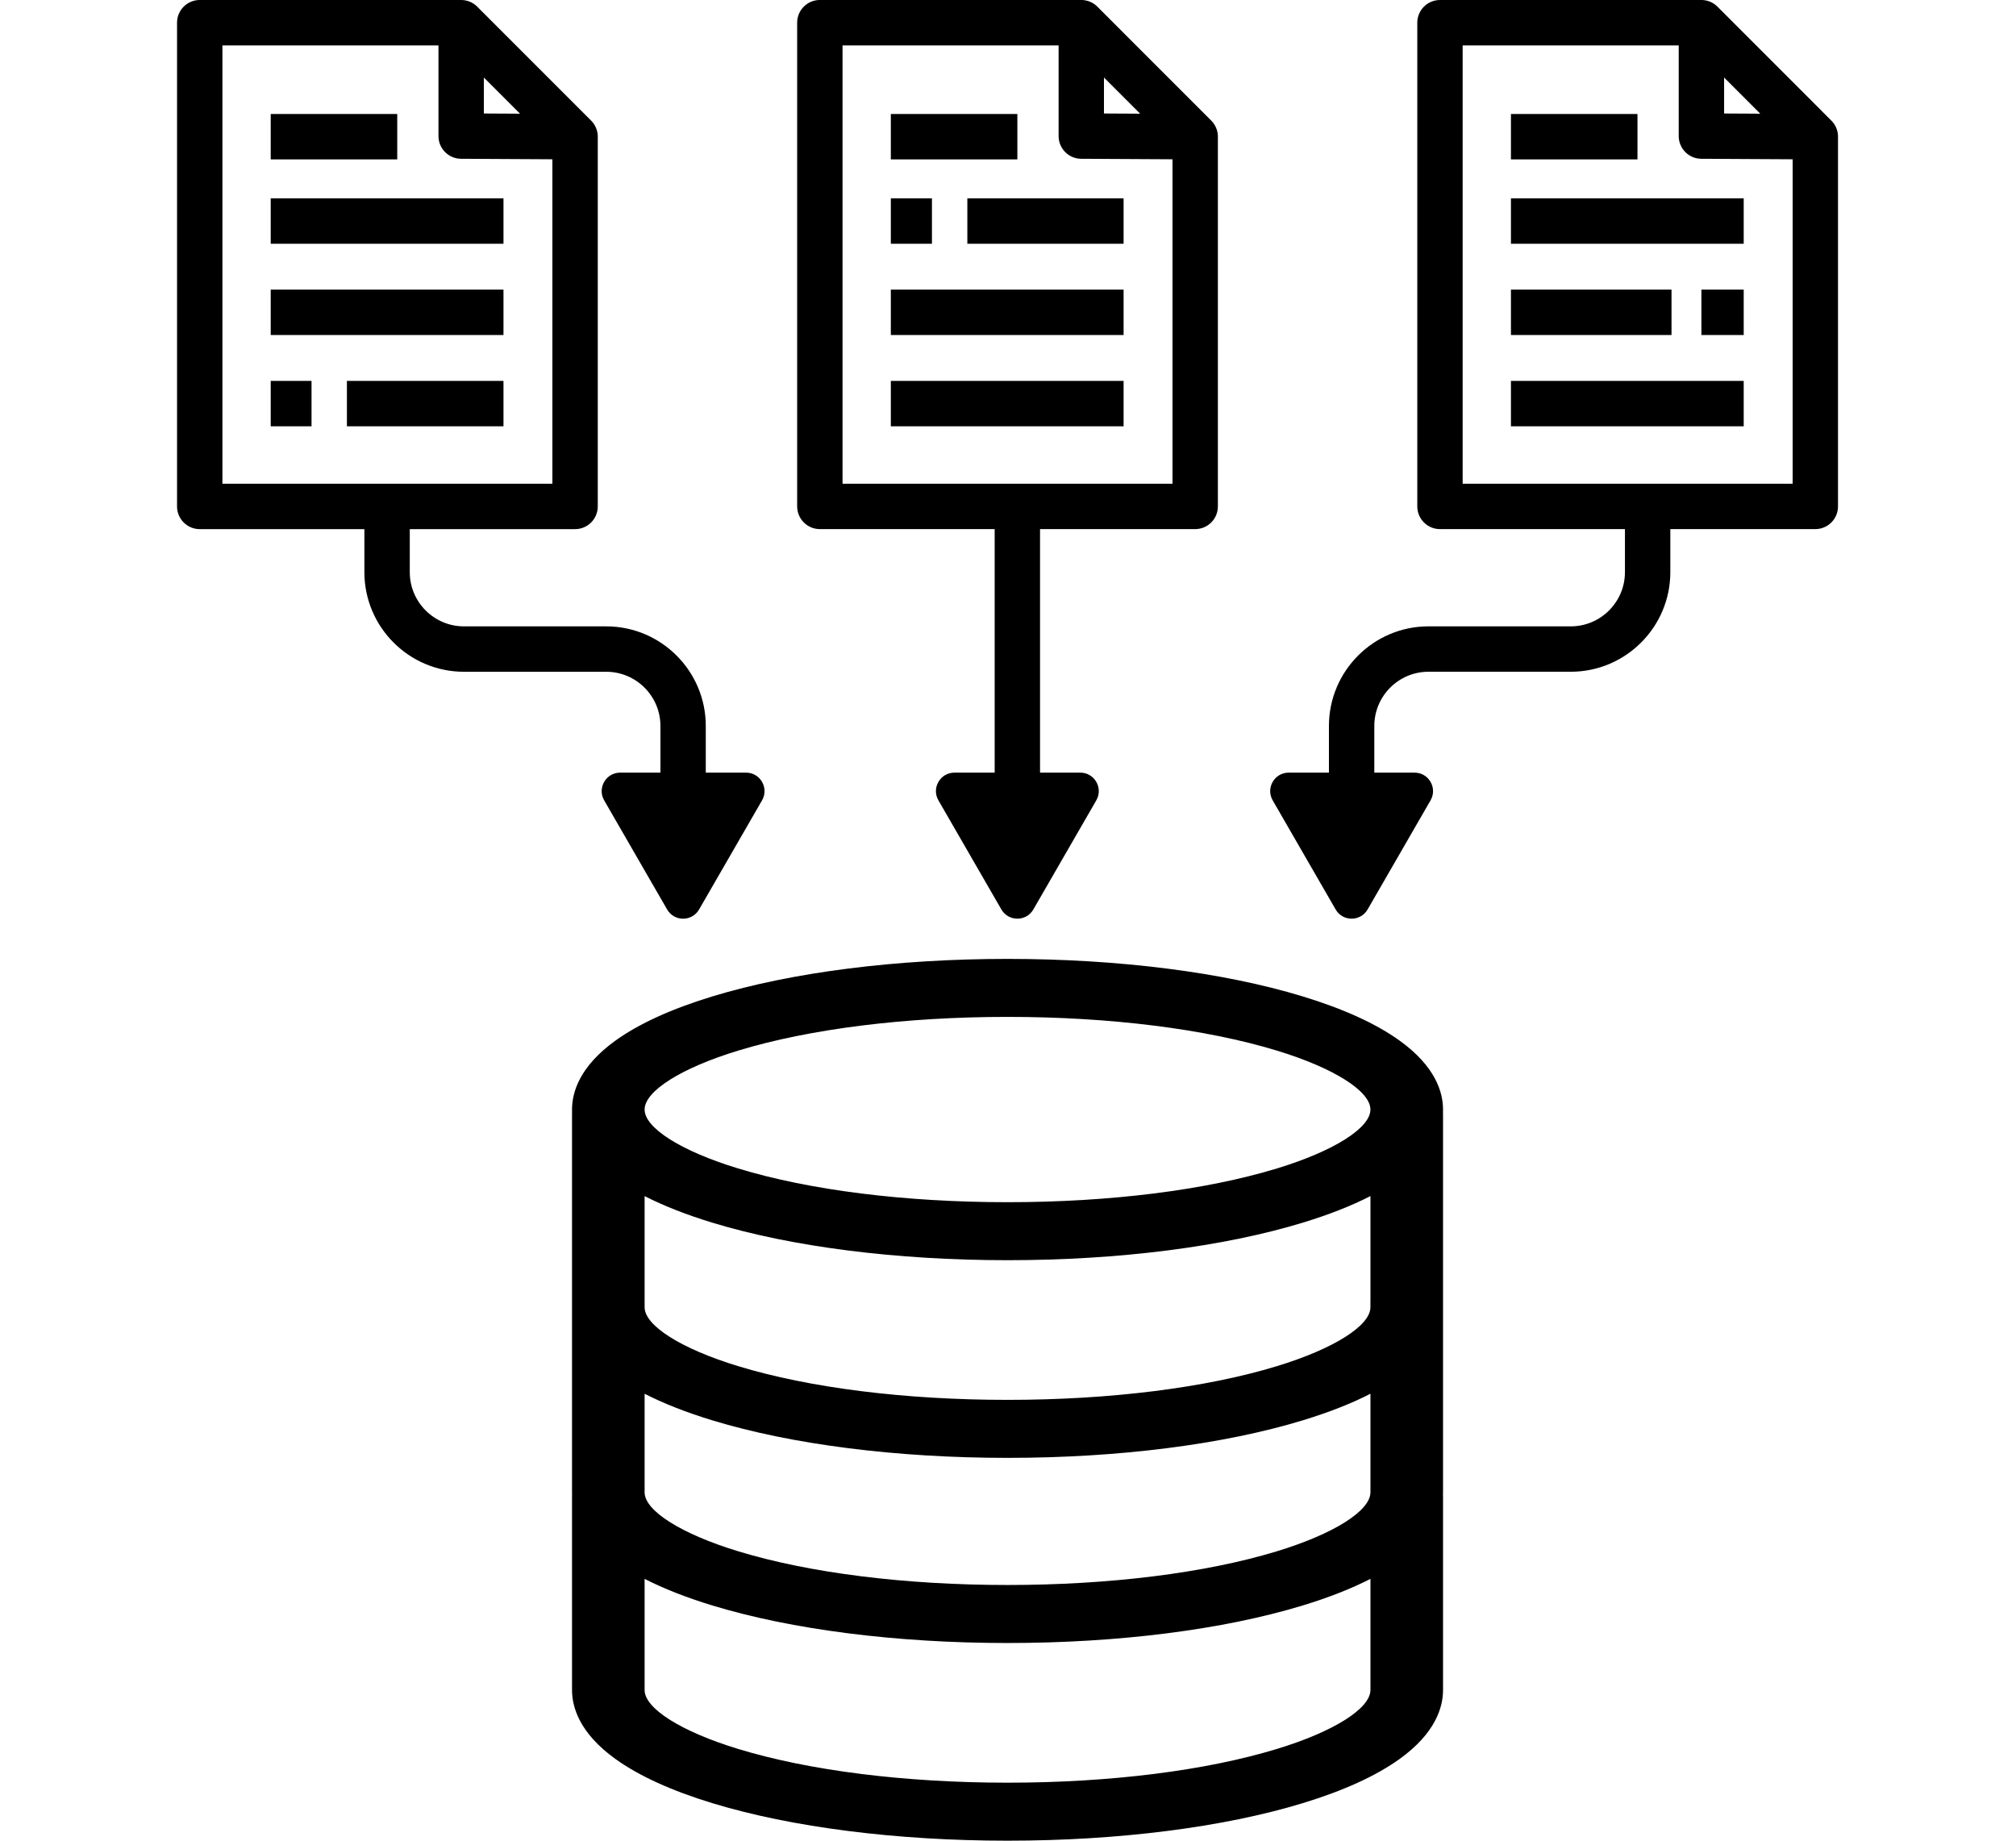
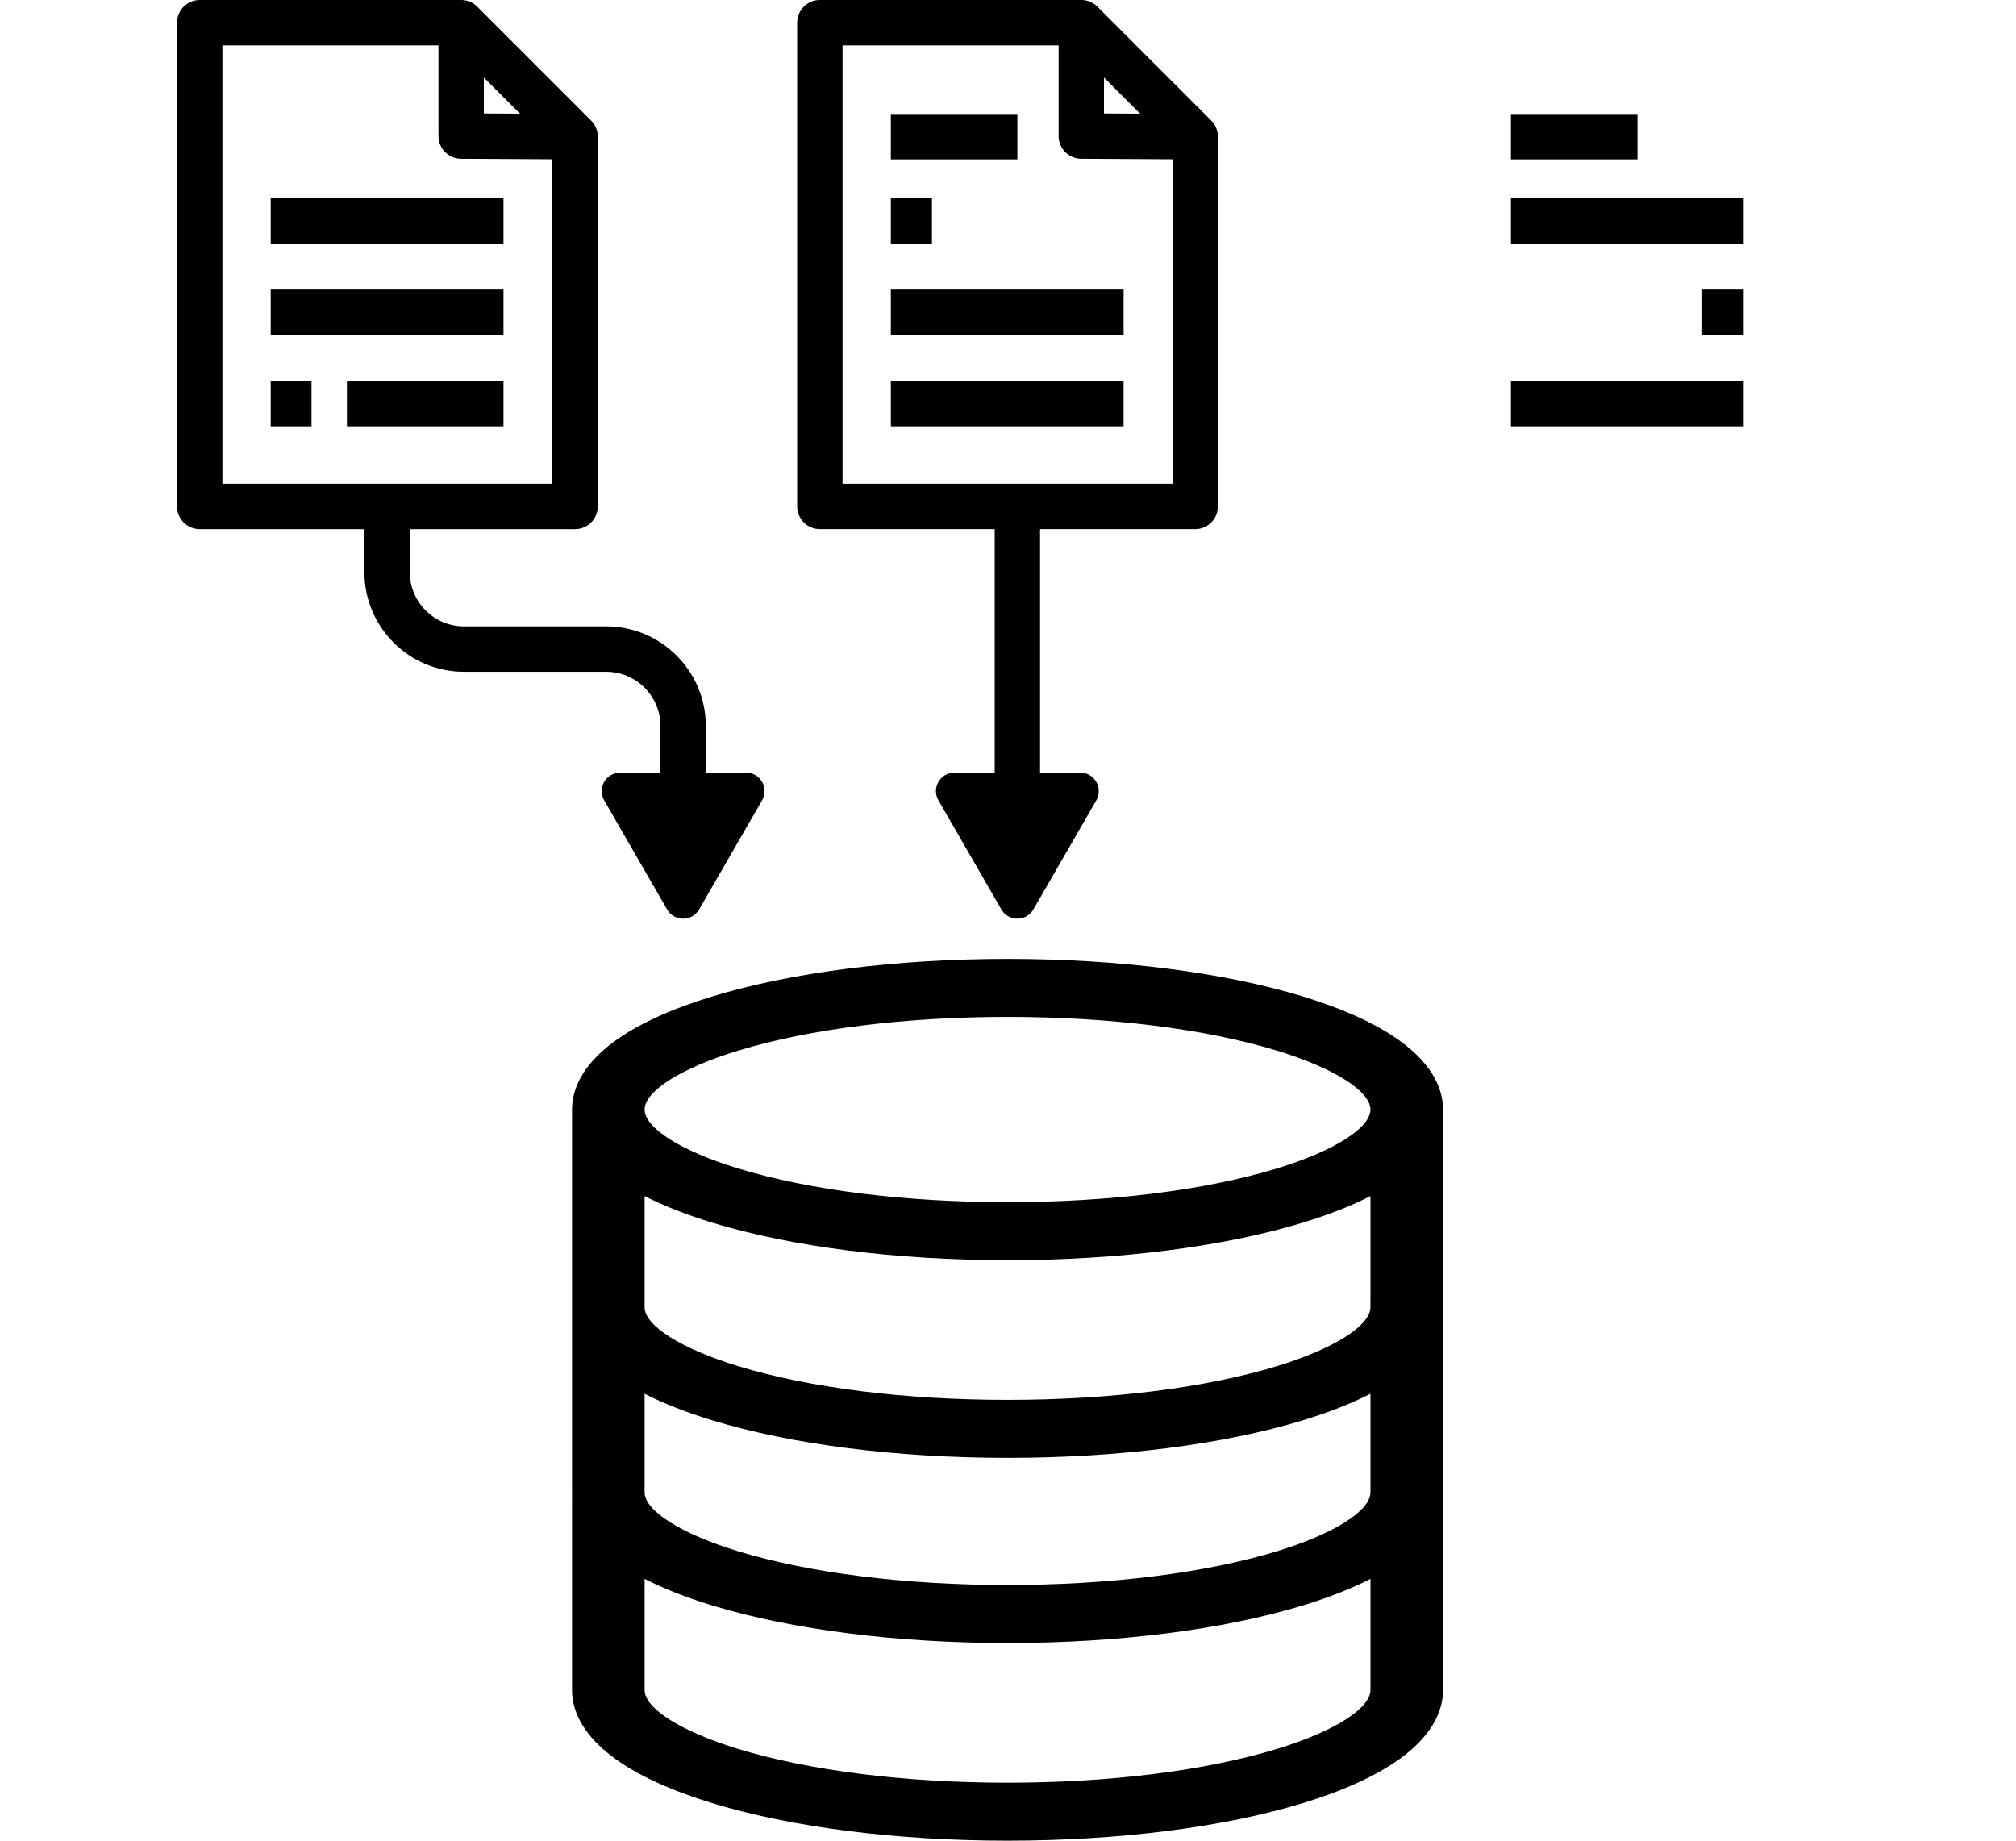
<svg xmlns="http://www.w3.org/2000/svg" width="460" zoomAndPan="magnify" viewBox="0 0 345 315" height="420" preserveAspectRatio="xMidYMid meet" version="1.0">
  <defs>
    <clipPath id="5729e6e30b">
      <path d="M 217 0 L 314.543 0 L 314.543 158 L 217 158 Z M 217 0 " clip-rule="nonzero" />
    </clipPath>
    <clipPath id="564b22c195">
      <path d="M 30.293 0 L 131 0 L 131 158 L 30.293 158 Z M 30.293 0 " clip-rule="nonzero" />
    </clipPath>
  </defs>
  <path fill="#000000" d="M 46.328 33.945 L 86.16 33.945 L 86.16 41.715 L 46.328 41.715 Z M 46.328 33.945 " fill-opacity="1" fill-rule="nonzero" />
  <path fill="#000000" d="M 46.328 49.562 L 86.16 49.562 L 86.16 57.332 L 46.328 57.332 Z M 46.328 49.562 " fill-opacity="1" fill-rule="nonzero" />
  <path fill="#000000" d="M 59.367 65.184 L 86.16 65.184 L 86.16 72.953 L 59.367 72.953 Z M 59.367 65.184 " fill-opacity="1" fill-rule="nonzero" />
  <path fill="#000000" d="M 46.328 65.184 L 53.312 65.184 L 53.312 72.953 L 46.328 72.953 Z M 46.328 65.184 " fill-opacity="1" fill-rule="nonzero" />
-   <path fill="#000000" d="M 46.328 19.508 L 67.98 19.508 L 67.98 27.277 L 46.328 27.277 Z M 46.328 19.508 " fill-opacity="1" fill-rule="nonzero" />
  <path fill="#000000" d="M 140.305 90.547 L 170.219 90.547 L 170.219 132.223 L 163.332 132.223 C 160.898 132.223 159.375 134.859 160.594 136.969 L 171.363 155.633 C 172.582 157.742 175.625 157.742 176.84 155.633 L 187.609 136.969 C 188.828 134.859 187.305 132.223 184.871 132.223 L 177.984 132.223 L 177.984 90.547 L 204.535 90.547 C 206.68 90.547 208.418 88.809 208.418 86.664 L 208.418 23.391 C 208.418 23.332 208.418 23.27 208.414 23.207 C 208.414 23.203 208.414 23.199 208.414 23.195 C 208.41 23.113 208.402 23.031 208.395 22.949 C 208.391 22.926 208.387 22.906 208.387 22.883 C 208.375 22.809 208.363 22.73 208.348 22.656 C 208.348 22.648 208.348 22.641 208.344 22.637 C 208.328 22.555 208.309 22.473 208.289 22.395 C 208.281 22.371 208.277 22.352 208.27 22.328 C 208.25 22.258 208.227 22.188 208.203 22.117 C 208.199 22.109 208.199 22.098 208.195 22.086 C 208.168 22.012 208.137 21.934 208.105 21.859 C 208.094 21.836 208.086 21.816 208.074 21.793 C 208.047 21.73 208.016 21.664 207.98 21.602 C 207.977 21.59 207.973 21.578 207.965 21.566 C 207.926 21.496 207.887 21.426 207.844 21.355 C 207.828 21.332 207.816 21.312 207.805 21.293 C 207.762 21.23 207.719 21.168 207.676 21.105 C 207.672 21.098 207.664 21.09 207.66 21.082 C 207.609 21.016 207.559 20.949 207.504 20.883 C 207.488 20.867 207.473 20.852 207.461 20.836 C 207.402 20.77 207.344 20.703 207.285 20.645 L 187.789 1.137 C 187.727 1.074 187.66 1.016 187.598 0.961 C 187.582 0.945 187.562 0.93 187.547 0.918 C 187.484 0.863 187.418 0.809 187.348 0.758 C 187.344 0.754 187.336 0.75 187.332 0.746 C 187.27 0.699 187.203 0.656 187.141 0.613 C 187.121 0.602 187.102 0.59 187.078 0.578 C 187.008 0.535 186.938 0.492 186.867 0.453 C 186.855 0.449 186.848 0.445 186.84 0.441 C 186.773 0.406 186.707 0.375 186.637 0.344 C 186.617 0.332 186.598 0.324 186.574 0.316 C 186.5 0.281 186.422 0.254 186.344 0.223 C 186.34 0.223 186.332 0.219 186.328 0.219 C 186.254 0.191 186.18 0.168 186.105 0.148 C 186.082 0.141 186.062 0.137 186.043 0.133 C 185.965 0.109 185.883 0.09 185.797 0.074 C 185.797 0.074 185.797 0.074 185.797 0.07 C 185.715 0.055 185.633 0.043 185.551 0.031 C 185.531 0.031 185.508 0.027 185.488 0.023 C 185.41 0.016 185.332 0.008 185.25 0.004 C 185.246 0.004 185.242 0.004 185.234 0.004 C 185.172 0 185.105 -0.004 185.039 -0.004 L 140.301 -0.004 C 138.156 -0.004 136.418 1.738 136.418 3.883 L 136.418 86.66 C 136.422 88.809 138.16 90.547 140.305 90.547 Z M 195.113 19.457 L 188.922 19.422 L 188.922 13.266 Z M 144.184 7.77 L 181.16 7.77 L 181.16 23.285 C 181.16 25.426 182.887 27.16 185.02 27.172 L 200.652 27.258 L 200.652 82.781 L 144.184 82.781 Z M 144.184 7.77 " fill-opacity="1" fill-rule="nonzero" />
-   <path fill="#000000" d="M 165.543 33.945 L 192.281 33.945 L 192.281 41.715 L 165.543 41.715 Z M 165.543 33.945 " fill-opacity="1" fill-rule="nonzero" />
  <path fill="#000000" d="M 152.449 33.945 L 159.484 33.945 L 159.484 41.715 L 152.449 41.715 Z M 152.449 33.945 " fill-opacity="1" fill-rule="nonzero" />
  <path fill="#000000" d="M 152.449 49.562 L 192.281 49.562 L 192.281 57.332 L 152.449 57.332 Z M 152.449 49.562 " fill-opacity="1" fill-rule="nonzero" />
  <path fill="#000000" d="M 152.449 65.184 L 192.281 65.184 L 192.281 72.953 L 152.449 72.953 Z M 152.449 65.184 " fill-opacity="1" fill-rule="nonzero" />
  <path fill="#000000" d="M 152.449 19.508 L 174.102 19.508 L 174.102 27.277 L 152.449 27.277 Z M 152.449 19.508 " fill-opacity="1" fill-rule="nonzero" />
  <g clip-path="url(#5729e6e30b)">
-     <path fill="#000000" d="M 314.535 23.211 C 314.535 23.207 314.535 23.199 314.535 23.199 C 314.531 23.113 314.523 23.031 314.516 22.949 C 314.512 22.93 314.508 22.906 314.508 22.887 C 314.496 22.809 314.484 22.73 314.469 22.656 C 314.469 22.648 314.469 22.645 314.465 22.637 C 314.449 22.555 314.43 22.473 314.41 22.395 C 314.402 22.375 314.398 22.352 314.391 22.332 C 314.371 22.258 314.352 22.188 314.324 22.117 C 314.32 22.109 314.32 22.098 314.316 22.09 C 314.289 22.012 314.258 21.938 314.227 21.859 C 314.215 21.84 314.207 21.816 314.195 21.793 C 314.168 21.73 314.137 21.664 314.105 21.602 C 314.098 21.59 314.094 21.578 314.086 21.566 C 314.047 21.496 314.008 21.426 313.965 21.355 C 313.949 21.336 313.938 21.312 313.926 21.293 C 313.883 21.23 313.844 21.168 313.797 21.105 C 313.793 21.098 313.785 21.09 313.781 21.082 C 313.73 21.016 313.68 20.949 313.625 20.887 C 313.609 20.867 313.594 20.852 313.582 20.836 C 313.523 20.77 313.465 20.707 313.406 20.645 L 293.91 1.137 C 293.848 1.074 293.781 1.02 293.719 0.961 C 293.703 0.945 293.688 0.934 293.668 0.918 C 293.605 0.863 293.539 0.809 293.469 0.762 C 293.465 0.754 293.457 0.75 293.453 0.746 C 293.391 0.703 293.324 0.66 293.262 0.617 C 293.242 0.605 293.223 0.59 293.199 0.578 C 293.129 0.535 293.059 0.496 292.988 0.457 C 292.98 0.449 292.969 0.449 292.961 0.441 C 292.895 0.406 292.828 0.375 292.762 0.344 C 292.738 0.336 292.719 0.328 292.695 0.316 C 292.621 0.285 292.543 0.254 292.469 0.227 C 292.461 0.223 292.453 0.223 292.449 0.219 C 292.375 0.195 292.301 0.172 292.227 0.148 C 292.207 0.145 292.184 0.137 292.164 0.133 C 292.086 0.109 292.004 0.09 291.922 0.074 C 291.918 0.074 291.918 0.074 291.918 0.074 C 291.836 0.059 291.754 0.047 291.672 0.035 C 291.652 0.031 291.633 0.027 291.609 0.027 C 291.531 0.016 291.453 0.008 291.375 0.004 C 291.367 0.004 291.363 0.004 291.359 0.004 C 291.293 0 291.227 0 291.164 0 L 246.426 0 C 244.281 0 242.543 1.738 242.543 3.883 L 242.543 86.664 C 242.543 88.809 244.281 90.547 246.426 90.547 L 278.078 90.547 L 278.078 97.914 C 278.078 103.027 273.918 107.188 268.809 107.188 L 244.457 107.188 C 235.062 107.188 227.422 114.836 227.422 124.234 L 227.422 132.223 L 220.531 132.223 C 218.098 132.223 216.578 134.859 217.797 136.965 L 228.566 155.633 C 229.781 157.742 232.824 157.742 234.043 155.633 L 244.812 136.965 C 246.027 134.855 244.508 132.223 242.074 132.223 L 235.188 132.223 L 235.188 124.234 C 235.188 119.117 239.344 114.957 244.457 114.957 L 268.809 114.957 C 278.199 114.957 285.844 107.312 285.844 97.914 L 285.844 90.547 L 310.656 90.547 C 312.801 90.547 314.539 88.809 314.539 86.664 L 314.539 23.391 C 314.543 23.332 314.539 23.27 314.535 23.211 Z M 301.234 19.457 L 295.047 19.422 L 295.047 13.266 Z M 250.305 82.781 L 250.305 7.77 L 287.281 7.77 L 287.281 23.285 C 287.281 25.426 289.008 27.16 291.141 27.172 L 306.777 27.258 L 306.777 82.781 Z M 250.305 82.781 " fill-opacity="1" fill-rule="nonzero" />
-   </g>
+     </g>
  <path fill="#000000" d="M 258.57 33.945 L 298.402 33.945 L 298.402 41.715 L 258.57 41.715 Z M 258.57 33.945 " fill-opacity="1" fill-rule="nonzero" />
  <path fill="#000000" d="M 291.164 49.562 L 298.402 49.562 L 298.402 57.332 L 291.164 57.332 Z M 291.164 49.562 " fill-opacity="1" fill-rule="nonzero" />
-   <path fill="#000000" d="M 258.57 49.562 L 286.047 49.562 L 286.047 57.332 L 258.57 57.332 Z M 258.57 49.562 " fill-opacity="1" fill-rule="nonzero" />
  <path fill="#000000" d="M 258.57 65.184 L 298.402 65.184 L 298.402 72.953 L 258.57 72.953 Z M 258.57 65.184 " fill-opacity="1" fill-rule="nonzero" />
  <path fill="#000000" d="M 258.57 19.508 L 280.223 19.508 L 280.223 27.277 L 258.57 27.277 Z M 258.57 19.508 " fill-opacity="1" fill-rule="nonzero" />
  <g clip-path="url(#564b22c195)">
    <path fill="#000000" d="M 113.02 124.234 L 113.02 132.223 L 106.129 132.223 C 103.695 132.223 102.176 134.859 103.391 136.969 L 114.164 155.637 C 115.379 157.746 118.422 157.746 119.637 155.637 L 130.41 136.969 C 131.625 134.859 130.105 132.223 127.672 132.223 L 120.781 132.223 L 120.781 124.234 C 120.781 114.836 113.141 107.191 103.746 107.191 L 79.395 107.191 C 74.285 107.191 70.125 103.031 70.125 97.918 L 70.125 90.551 L 98.414 90.551 C 100.559 90.551 102.297 88.809 102.297 86.664 L 102.297 23.391 C 102.297 23.332 102.297 23.27 102.293 23.207 C 102.293 23.203 102.293 23.199 102.293 23.195 C 102.289 23.113 102.281 23.031 102.273 22.949 C 102.27 22.926 102.266 22.906 102.266 22.883 C 102.254 22.805 102.242 22.73 102.227 22.652 C 102.227 22.648 102.227 22.641 102.223 22.637 C 102.207 22.555 102.188 22.473 102.168 22.391 C 102.164 22.371 102.156 22.352 102.152 22.332 C 102.129 22.258 102.109 22.188 102.082 22.117 C 102.078 22.105 102.078 22.098 102.074 22.09 C 102.047 22.012 102.016 21.934 101.984 21.859 C 101.977 21.84 101.965 21.816 101.957 21.797 C 101.926 21.73 101.895 21.664 101.859 21.602 C 101.855 21.59 101.852 21.578 101.844 21.566 C 101.805 21.496 101.766 21.426 101.723 21.355 C 101.711 21.336 101.695 21.316 101.684 21.293 C 101.641 21.23 101.602 21.168 101.555 21.105 C 101.551 21.098 101.543 21.09 101.539 21.086 C 101.488 21.016 101.438 20.949 101.383 20.887 C 101.367 20.871 101.355 20.855 101.34 20.836 C 101.281 20.773 101.223 20.707 101.164 20.645 L 81.668 1.141 C 81.605 1.078 81.543 1.02 81.477 0.961 C 81.461 0.949 81.445 0.934 81.426 0.918 C 81.363 0.863 81.297 0.812 81.23 0.762 C 81.223 0.758 81.215 0.754 81.211 0.746 C 81.148 0.703 81.086 0.66 81.02 0.617 C 81 0.605 80.98 0.594 80.961 0.578 C 80.891 0.535 80.82 0.496 80.75 0.457 C 80.738 0.453 80.727 0.449 80.719 0.441 C 80.652 0.406 80.586 0.375 80.52 0.348 C 80.5 0.336 80.477 0.328 80.457 0.316 C 80.383 0.285 80.305 0.254 80.227 0.227 C 80.223 0.227 80.215 0.223 80.207 0.219 C 80.133 0.195 80.059 0.172 79.988 0.152 C 79.965 0.145 79.945 0.141 79.926 0.133 C 79.844 0.113 79.762 0.094 79.68 0.074 C 79.68 0.074 79.676 0.074 79.676 0.074 C 79.594 0.059 79.516 0.047 79.434 0.035 C 79.41 0.035 79.391 0.031 79.367 0.027 C 79.289 0.02 79.211 0.012 79.133 0.008 C 79.129 0.008 79.125 0.008 79.117 0.008 C 79.051 0.004 78.988 0 78.922 0 L 34.18 0 C 32.035 0 30.297 1.742 30.297 3.887 L 30.297 86.664 C 30.297 88.809 32.035 90.551 34.18 90.551 L 62.359 90.551 L 62.359 97.918 C 62.359 107.316 70.004 114.961 79.395 114.961 L 103.746 114.961 C 108.859 114.961 113.02 119.121 113.02 124.234 Z M 88.992 19.457 L 82.801 19.422 L 82.801 13.266 Z M 38.062 7.77 L 75.035 7.77 L 75.035 23.285 C 75.035 25.426 76.762 27.16 78.898 27.172 L 94.531 27.258 L 94.531 82.781 L 38.062 82.781 Z M 38.062 7.77 " fill-opacity="1" fill-rule="nonzero" />
  </g>
  <path fill="#000000" d="M 239.527 178.09 C 235.516 175.199 229.938 172.652 222.941 170.52 C 209.348 166.375 191.406 164.098 172.418 164.098 C 153.434 164.098 135.488 166.379 121.898 170.52 C 114.902 172.652 109.324 175.199 105.309 178.09 C 99.176 182.508 97.891 186.938 97.891 189.879 C 97.891 190.02 97.895 190.168 97.898 190.316 C 97.895 190.406 97.891 190.5 97.891 190.594 L 97.891 255.387 C 97.891 255.527 97.895 255.676 97.898 255.824 C 97.895 255.918 97.891 256.012 97.891 256.105 L 97.891 289.219 C 97.891 292.156 99.176 296.59 105.309 301.008 C 109.324 303.898 114.902 306.445 121.898 308.578 C 135.492 312.719 153.434 315 172.418 315 C 191.406 315 209.348 312.719 222.941 308.578 C 229.934 306.445 235.516 303.898 239.527 301.008 C 245.664 296.59 246.949 292.156 246.949 289.219 L 246.949 256.105 C 246.949 256.012 246.945 255.918 246.938 255.824 C 246.945 255.676 246.949 255.527 246.949 255.387 L 246.949 190.594 C 246.949 190.5 246.945 190.406 246.938 190.316 C 246.945 190.168 246.949 190.02 246.949 189.879 C 246.949 186.938 245.664 182.508 239.527 178.09 Z M 234.523 289.219 C 234.523 292.379 228.242 296.34 218.516 299.301 C 206.301 303.023 189.93 305.074 172.418 305.074 C 154.91 305.074 138.539 303.023 126.324 299.301 C 116.598 296.336 110.312 292.379 110.312 289.219 L 110.312 270.195 C 113.578 271.867 117.453 273.391 121.898 274.746 C 135.492 278.887 153.434 281.172 172.418 281.172 C 191.406 281.172 209.348 278.887 222.941 274.746 C 227.387 273.391 231.262 271.867 234.527 270.195 L 234.527 289.219 Z M 234.523 255.387 C 234.523 258.551 228.242 262.508 218.516 265.473 C 206.301 269.191 189.93 271.242 172.418 271.242 C 154.91 271.242 138.539 269.195 126.324 265.473 C 116.598 262.508 110.312 258.547 110.312 255.387 L 110.312 238.516 C 113.578 240.188 117.453 241.711 121.898 243.066 C 135.492 247.207 153.434 249.488 172.418 249.488 C 191.406 249.488 209.348 247.207 222.941 243.066 C 227.387 241.711 231.262 240.188 234.527 238.516 L 234.527 255.387 Z M 234.523 222.273 L 234.523 223.707 C 234.523 226.871 228.242 230.828 218.516 233.793 C 206.301 237.516 189.93 239.562 172.418 239.562 C 154.91 239.562 138.539 237.516 126.324 233.793 C 116.598 230.828 110.312 226.867 110.312 223.707 L 110.312 204.688 C 113.578 206.359 117.453 207.883 121.898 209.238 C 135.492 213.379 153.434 215.66 172.418 215.66 C 191.406 215.66 209.348 213.379 222.941 209.238 C 227.387 207.883 231.262 206.359 234.527 204.688 L 234.527 222.273 Z M 218.516 199.961 C 206.301 203.684 189.93 205.734 172.418 205.734 C 154.91 205.734 138.539 203.688 126.324 199.961 C 116.598 197 110.312 193.039 110.312 189.879 C 110.312 186.719 116.598 182.758 126.324 179.793 C 138.539 176.074 154.91 174.023 172.418 174.023 C 189.93 174.023 206.301 176.07 218.516 179.793 C 228.242 182.758 234.523 186.719 234.523 189.879 C 234.523 193.039 228.242 197 218.516 199.961 Z M 218.516 199.961 " fill-opacity="1" fill-rule="nonzero" />
</svg>